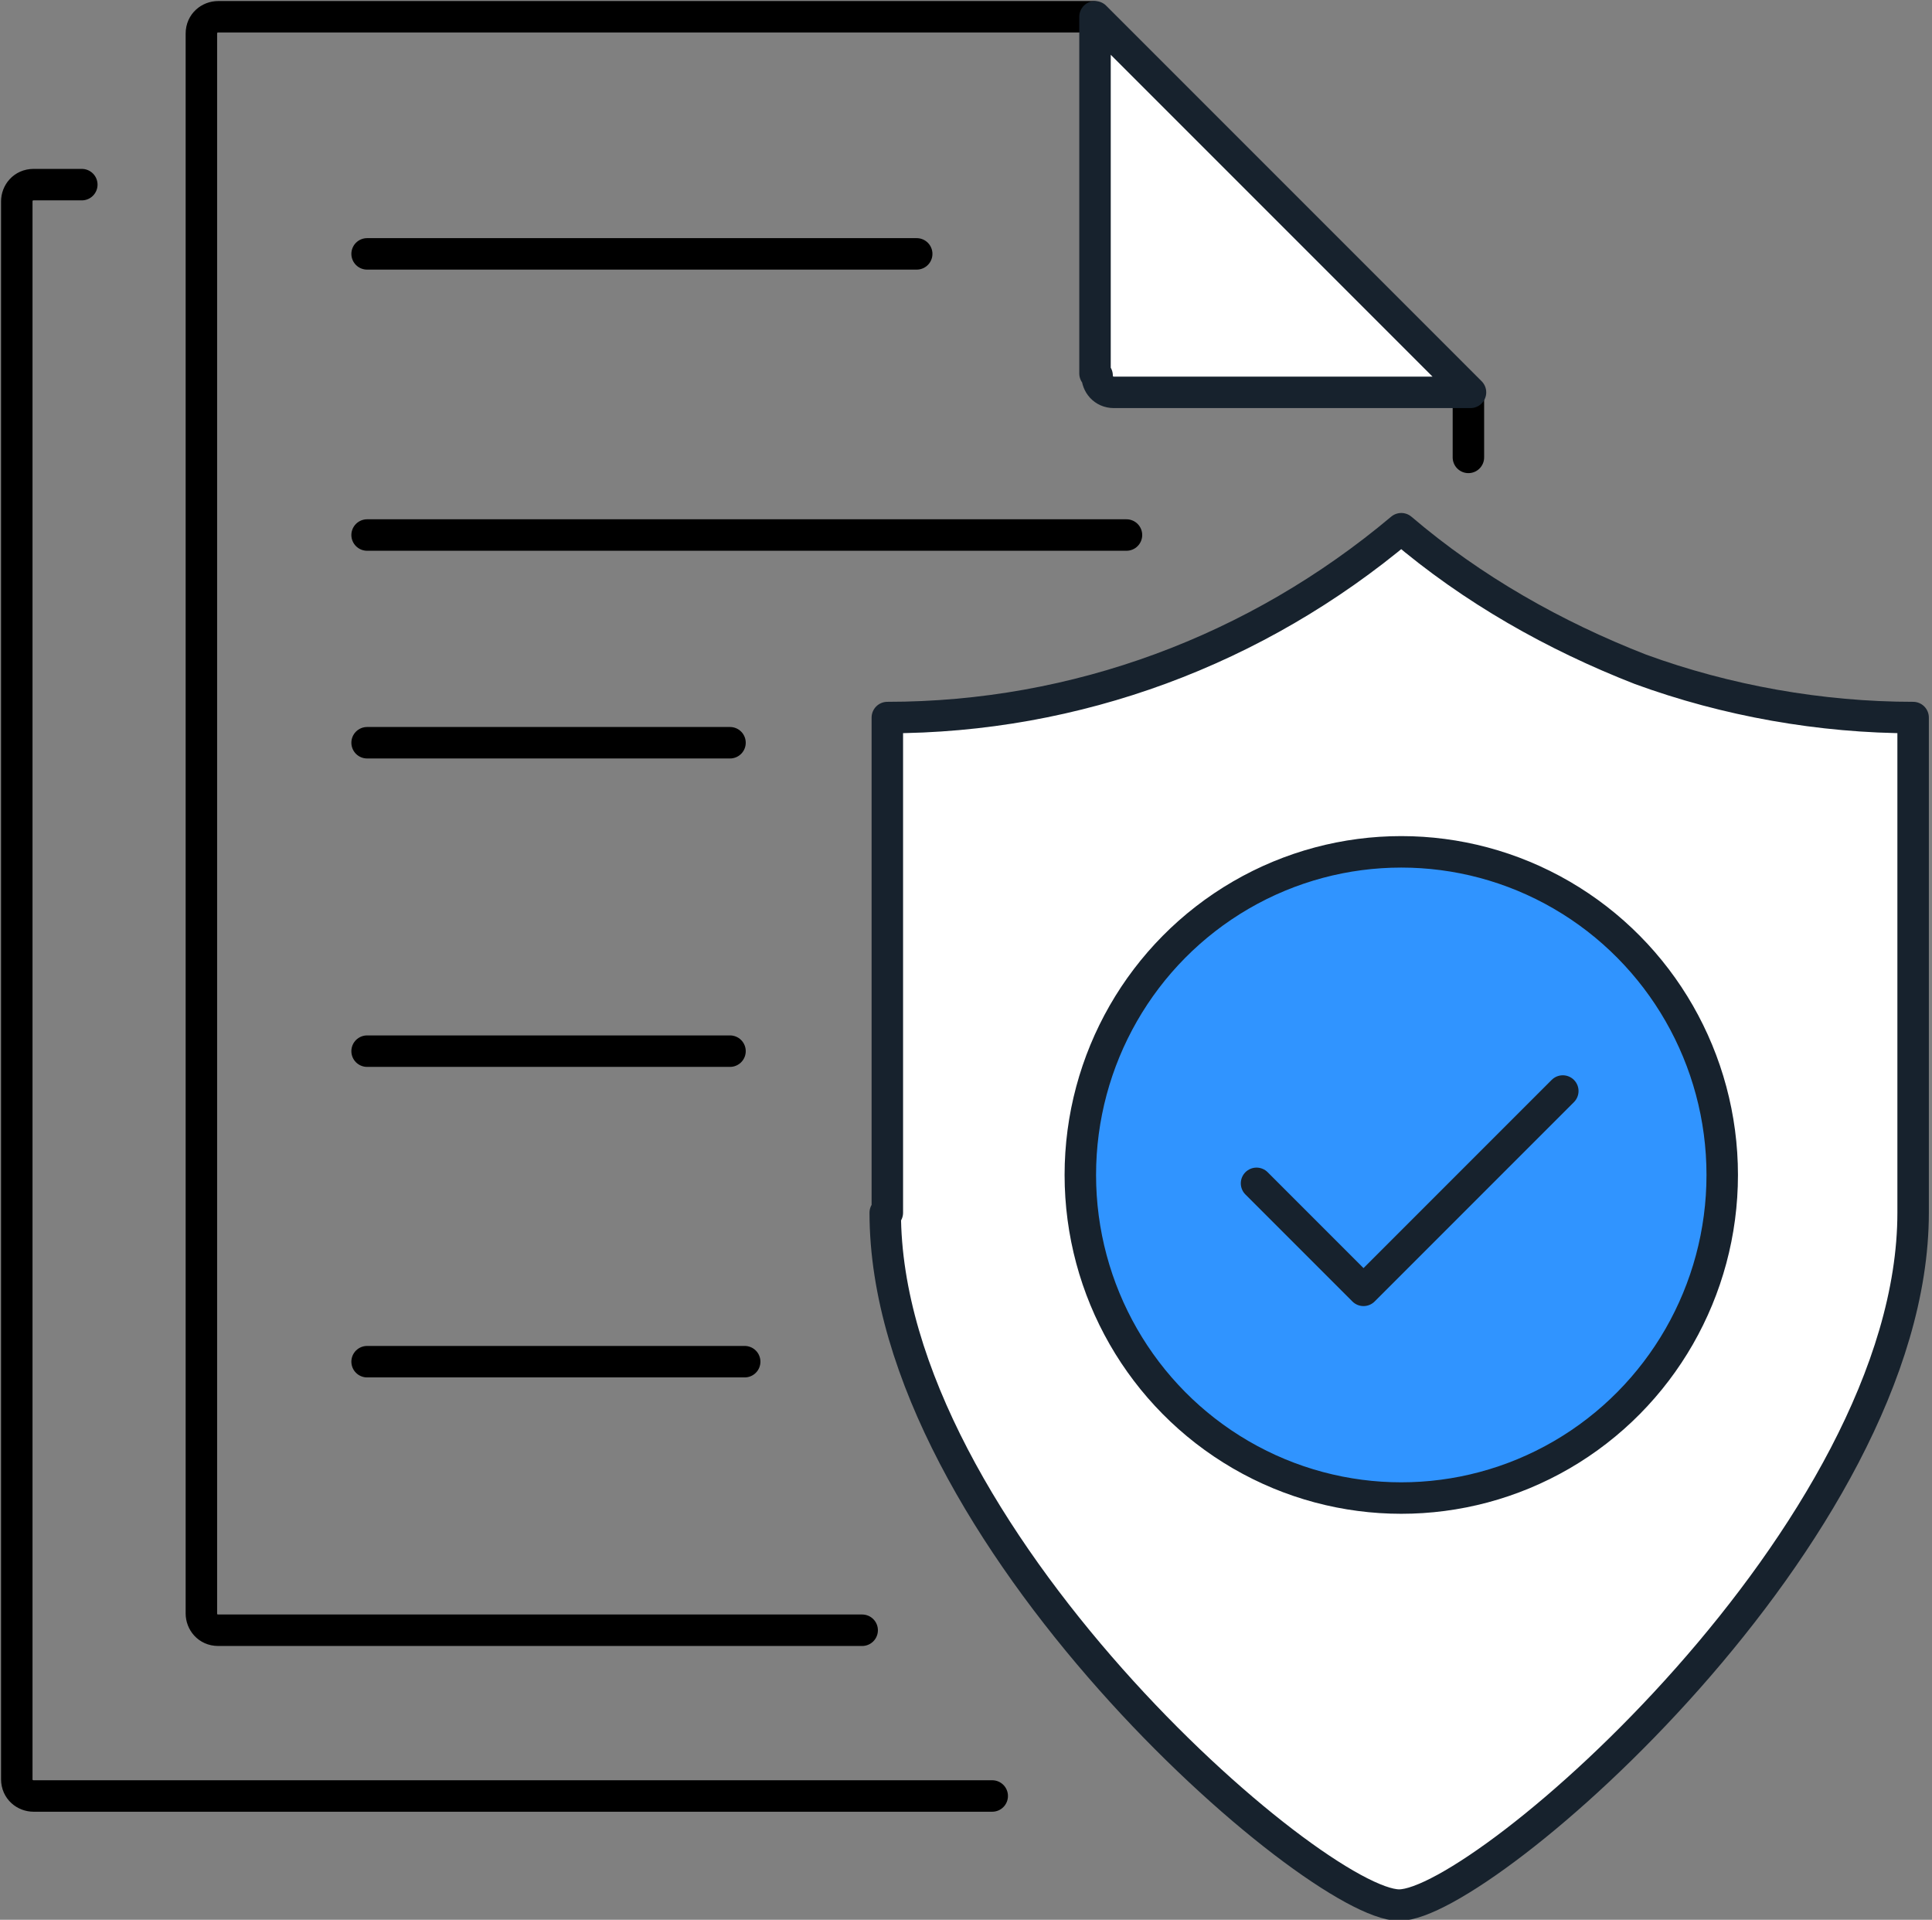
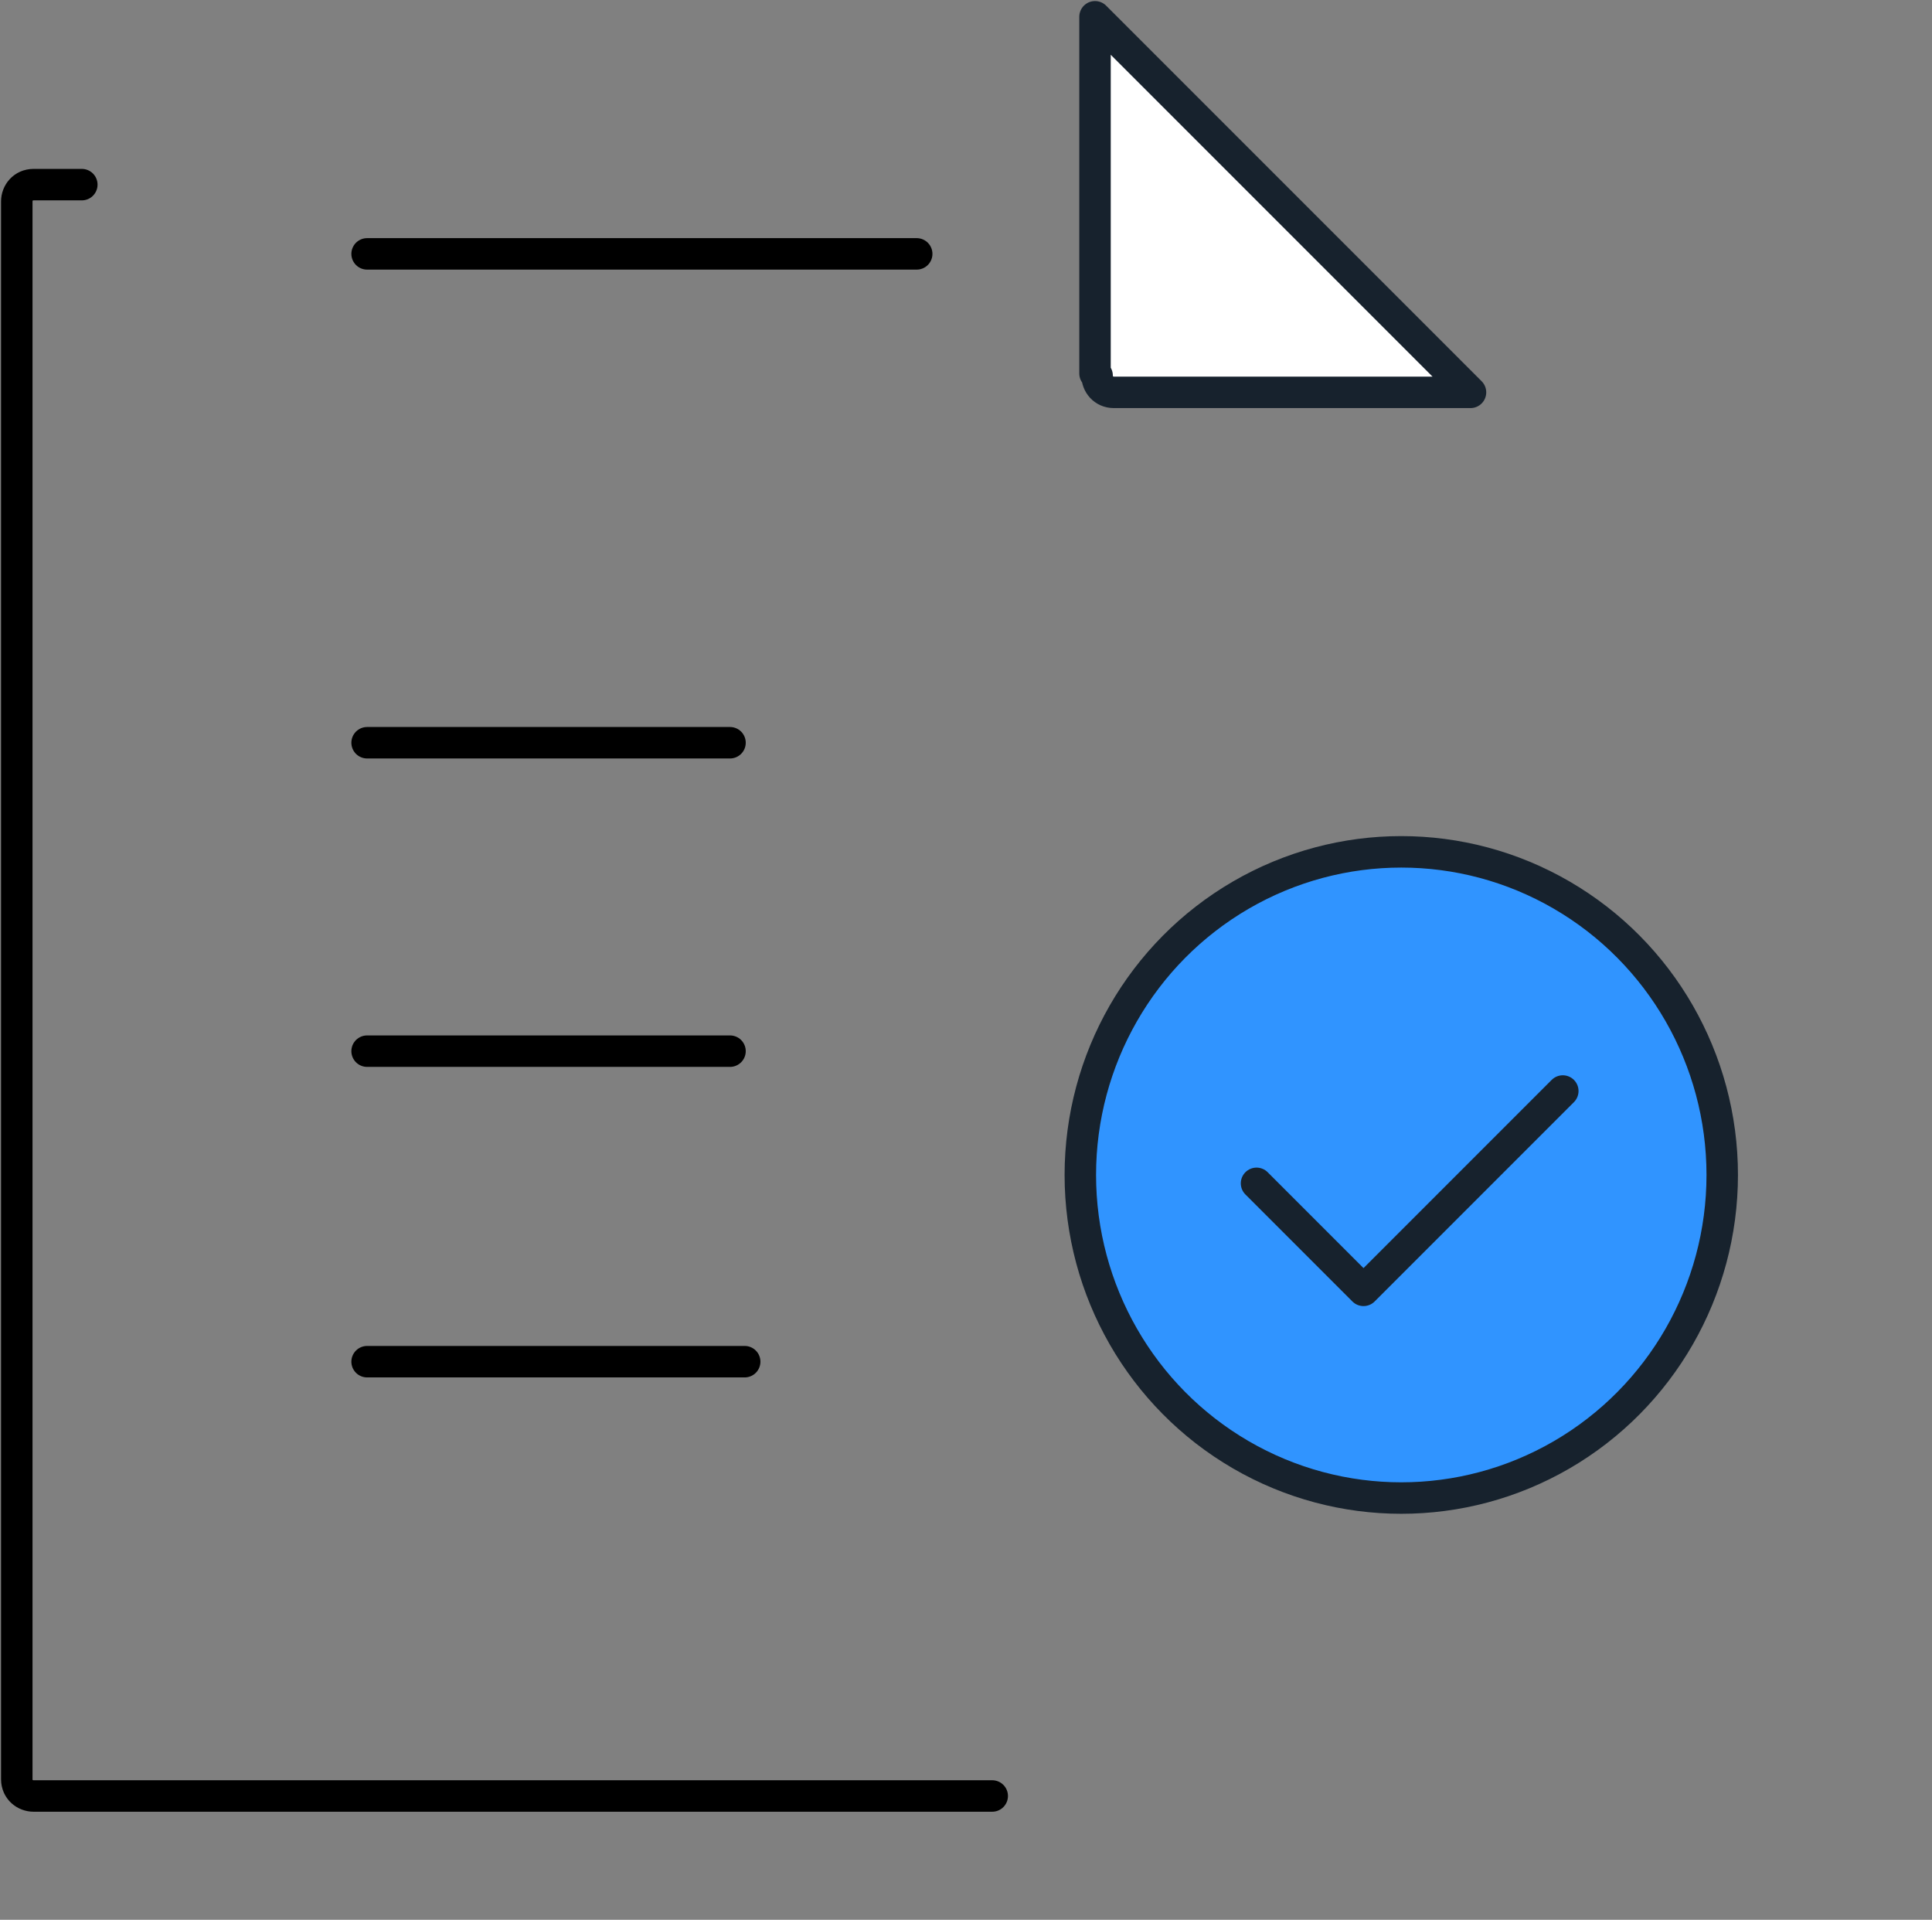
<svg xmlns="http://www.w3.org/2000/svg" id="Layer_1" data-name="Layer 1" version="1.1" viewBox="0 0 92.1 91.5">
  <rect x="0" y="0" width="92.1" height="91.5" fill="#808080" stroke="none" />
  <defs>
    <style>
      .cls-1, .cls-2, .cls-3, .cls-4 {
        stroke-linecap: round;
        stroke-linejoin: round;
        stroke-width: 1.5px;
      }

      .cls-1, .cls-2, .cls-4 {
        stroke: #17222d;
      }

      .cls-1, .cls-3 {
        fill: none;
      }

      .cls-2 {
        fill: #fff;
      }

      .cls-3 {
        stroke: #000;
      }

      .cls-4 {
        fill: #3094ff;
      }
    </style>
  </defs>
-   <path class="cls-3" d="M41.1,77.7H10.4c-.5,0-.8-.4-.8-.8V1.6c0-.5.4-.8.8-.8h41.7l17.9,17.9v3.1" />
  <path class="cls-3" d="M3.9,8.8H1.6c-.5,0-.8.4-.8.8v75.2c0,.5.4.8.8.8h45.7" />
-   <path class="cls-2" d="M52.2,17.8V.8l17.9,17.9h-17c-.5,0-.8-.4-.8-.8Z" />
+   <path class="cls-2" d="M52.2,17.8V.8l17.9,17.9h-17c-.5,0-.8-.4-.8-.8" />
  <line class="cls-3" x1="17.5" y1="12.1" x2="43.7" y2="12.1" />
  <g>
-     <line class="cls-3" x1="17.5" y1="25.5" x2="53.7" y2="25.5" />
    <line class="cls-3" x1="34.8" y1="35.4" x2="17.5" y2="35.4" />
    <line class="cls-3" x1="34.8" y1="50.1" x2="17.5" y2="50.1" />
    <line class="cls-3" x1="35.5" y1="64.9" x2="17.5" y2="64.9" />
  </g>
-   <path class="cls-2" d="M42.3,57.8v-23.6c9,0,17.6-3.2,24.5-9h0s0,0,0,0c3.4,2.9,7.3,5.1,11.4,6.7,4.1,1.5,8.6,2.3,13,2.3v23.6c0,15.2-20.5,33-24.5,33s-24.5-17.7-24.5-33Z" />
  <g>
    <ellipse class="cls-4" cx="66.8" cy="56" rx="15.3" ry="15.4" />
    <polyline class="cls-1" points="59.9 56.4 65 61.5 74.5 52" />
  </g>
</svg>